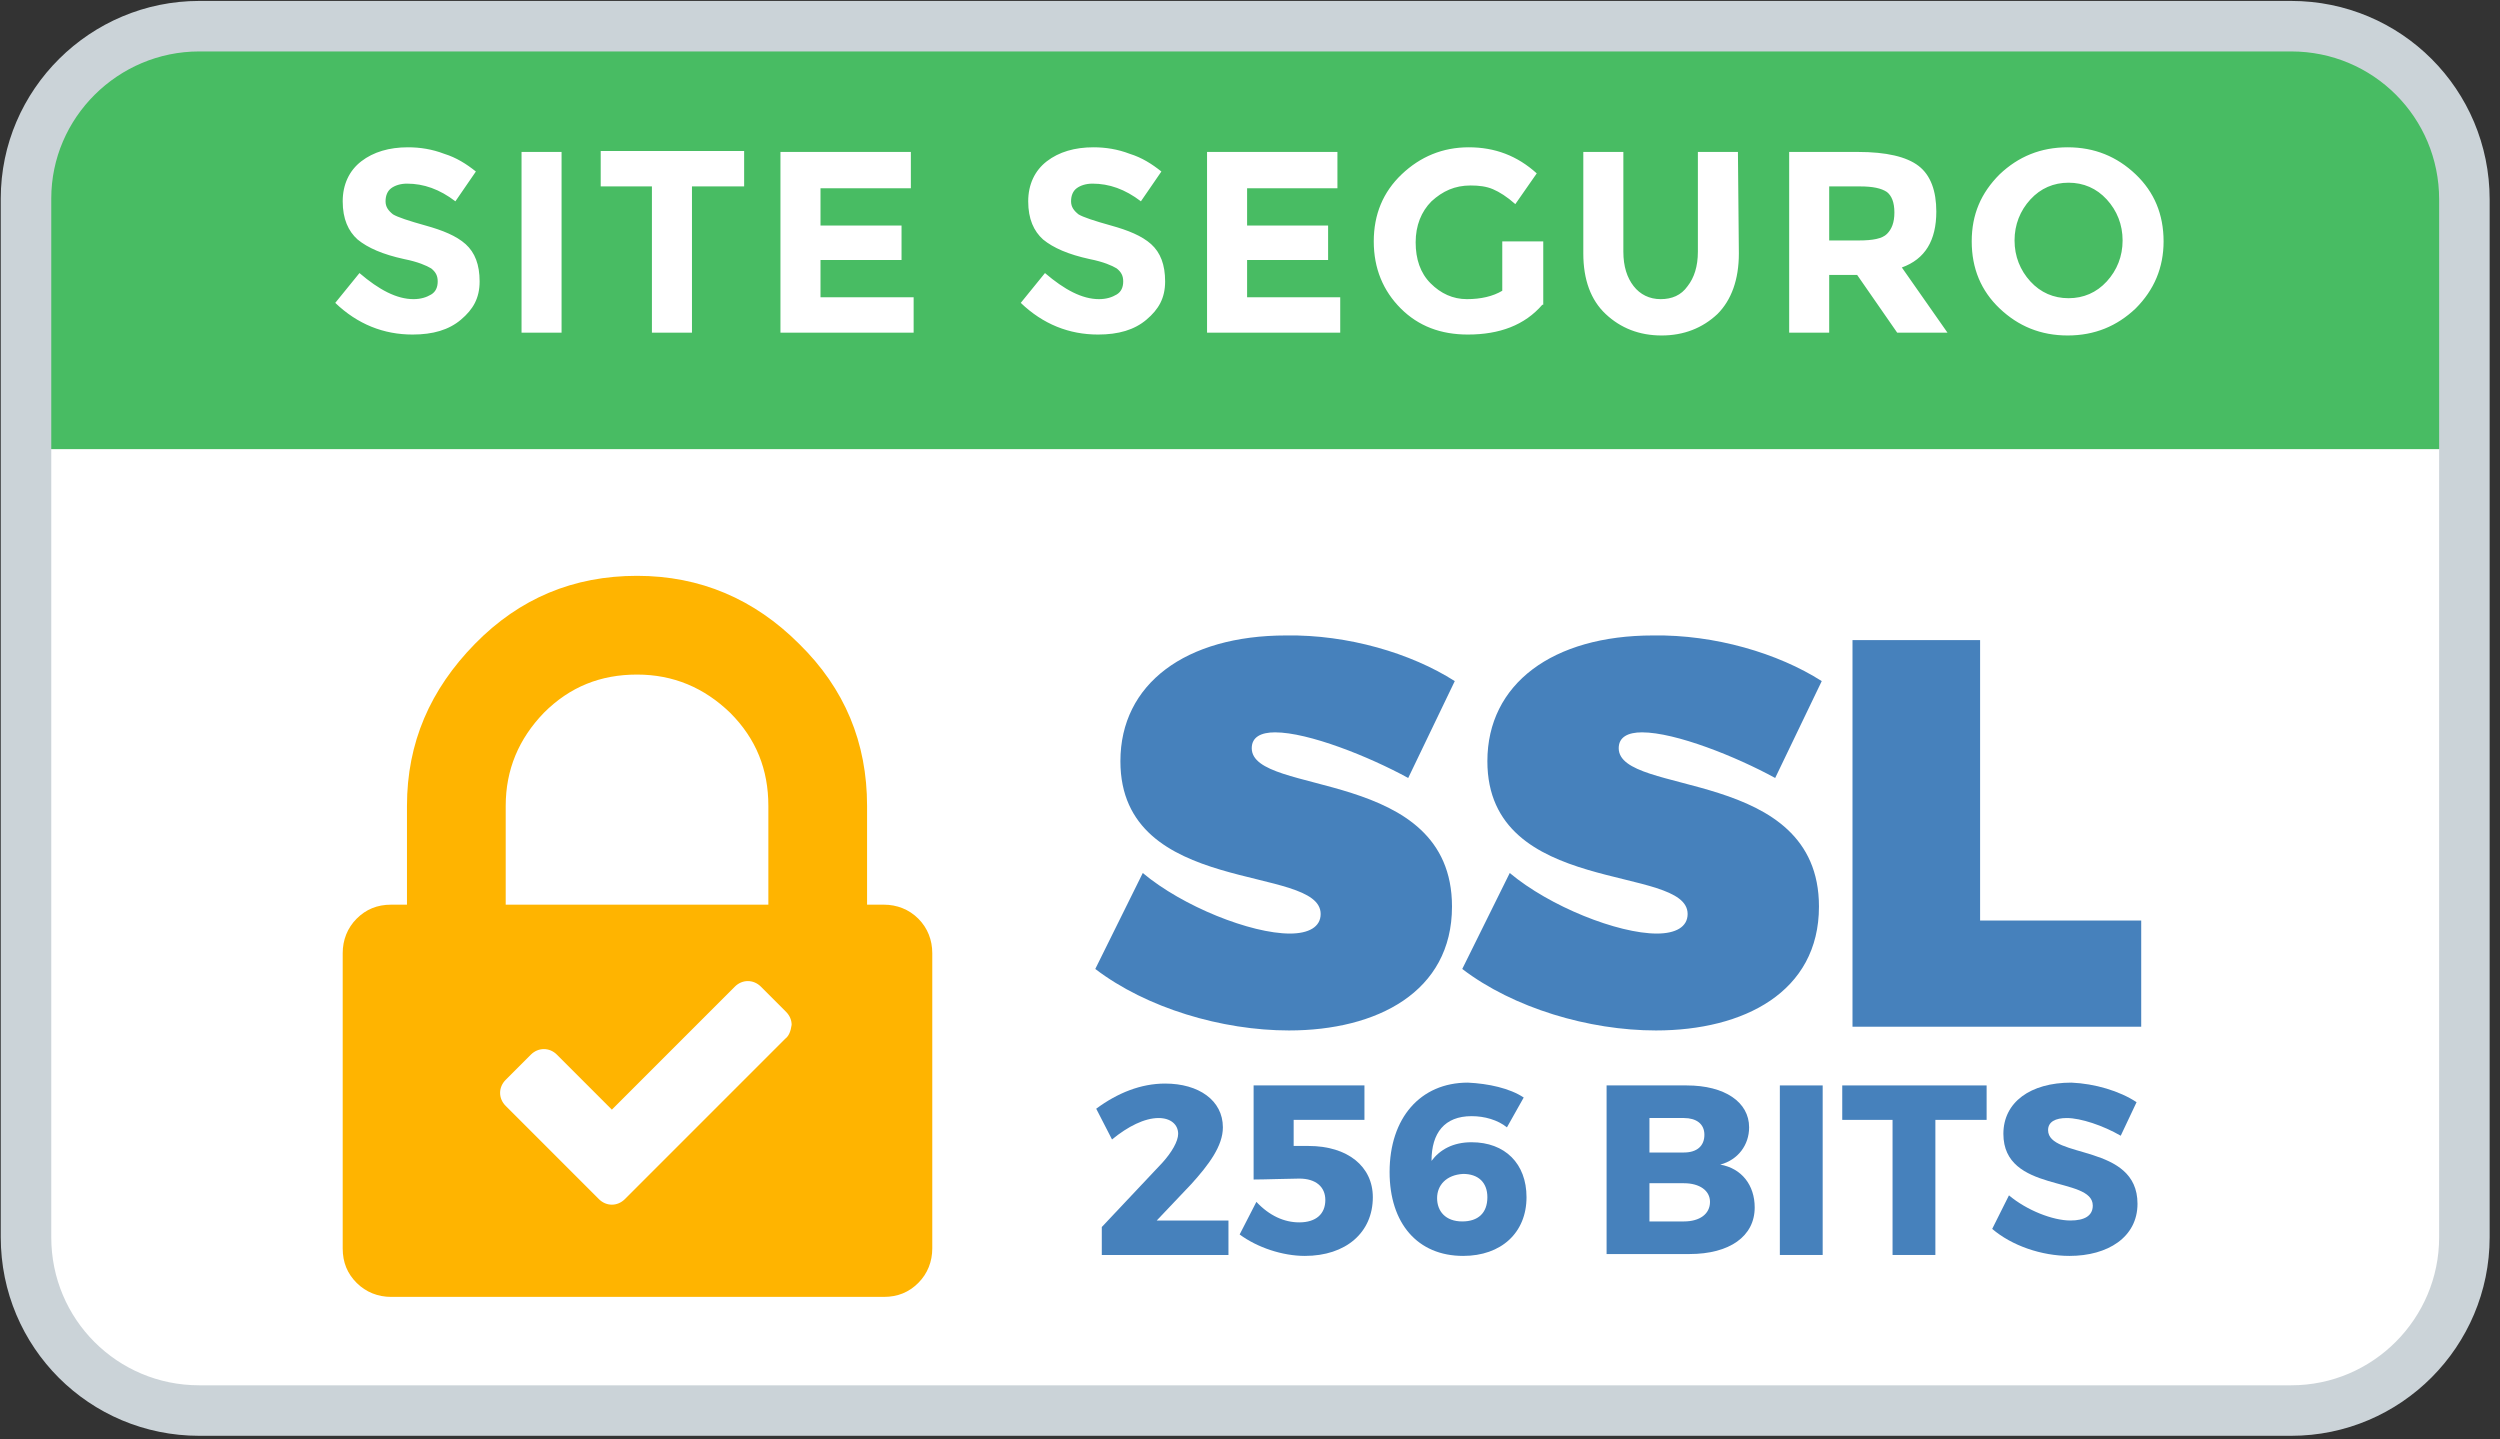
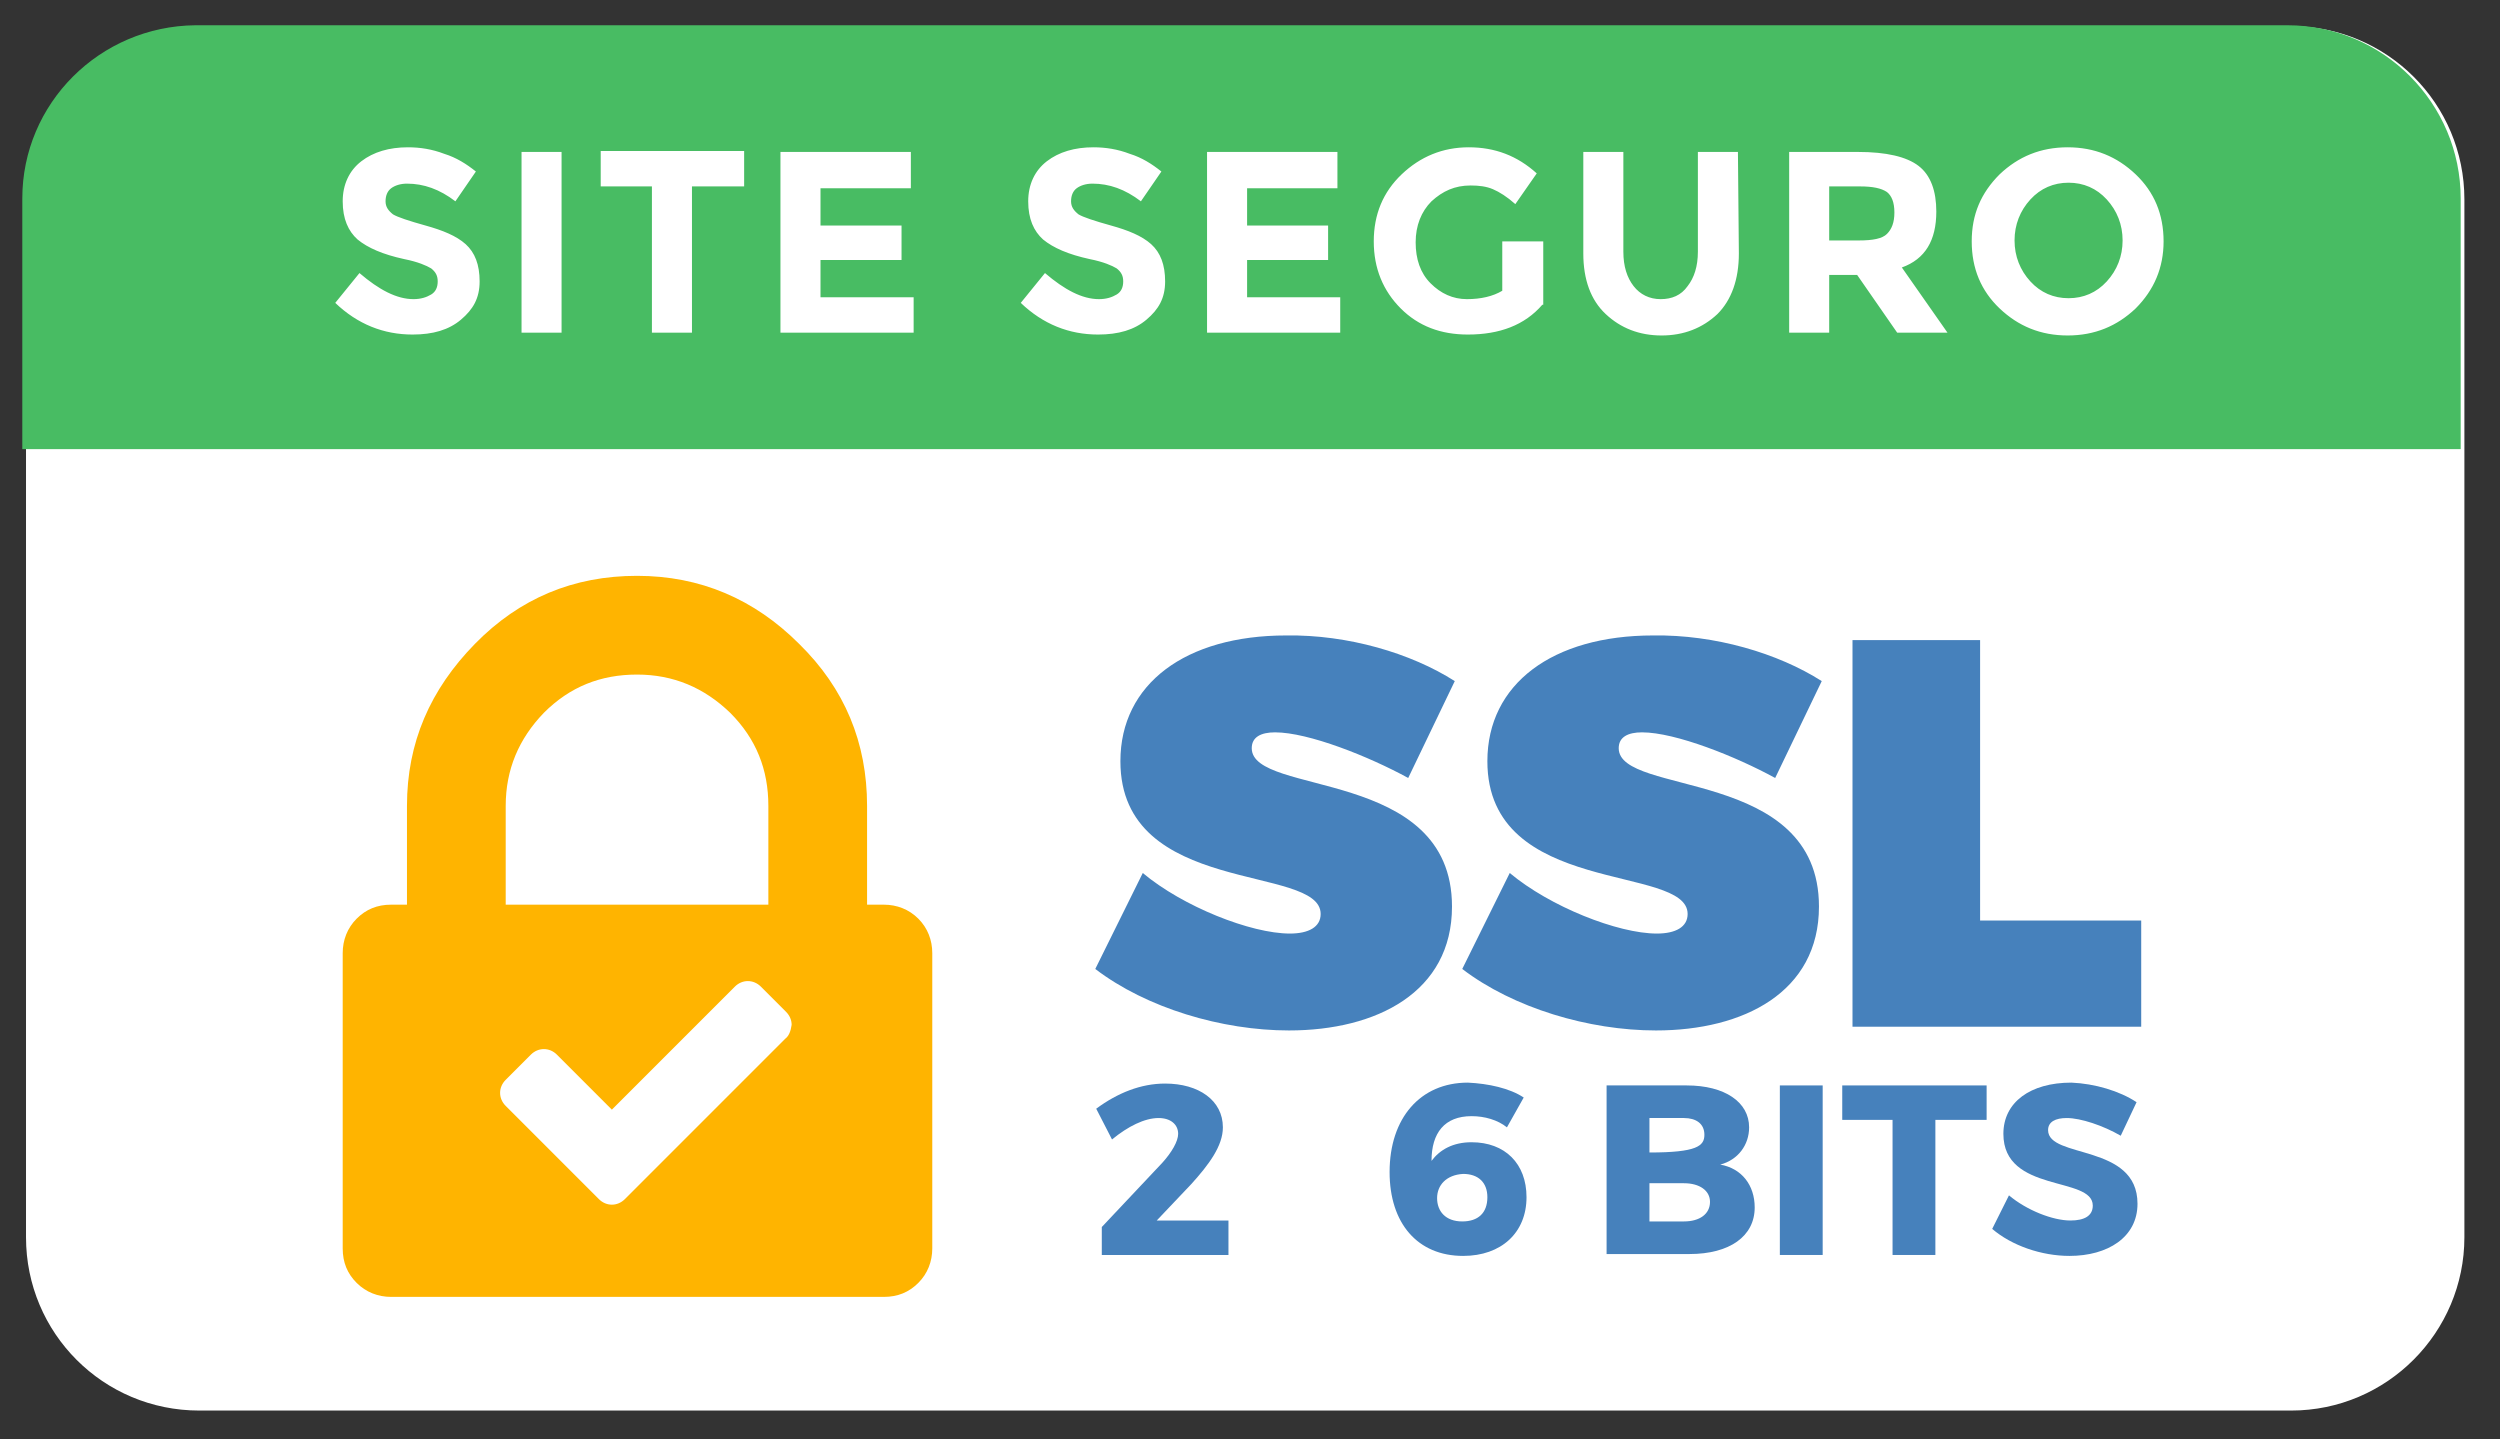
<svg xmlns="http://www.w3.org/2000/svg" width="99" height="57" viewBox="0 0 99 57" fill="none">
  <rect x="0" y="0" width="99" height="57" fill="#333333" stroke="none" />
  <path d="M7.89 1.037H90.73C94.529 1.037 97.59 4.099 97.59 7.899V48.996C97.59 52.759 94.529 55.858 90.73 55.858H7.89C4.091 55.858 1.03 52.796 1.03 48.996V7.862C1.03 4.099 4.128 1.037 7.89 1.037Z" fill="white" />
  <path d="M97.443 17.823V7.862C97.443 4.099 94.382 1 90.583 1H7.743C3.944 1.037 0.883 4.099 0.883 7.862V17.786H97.443V17.823ZM81.915 7.235C81.325 7.235 80.809 7.456 80.403 7.899C79.998 8.341 79.776 8.895 79.776 9.522C79.776 10.149 79.998 10.702 80.403 11.145C80.809 11.588 81.325 11.809 81.915 11.809C82.506 11.809 83.022 11.588 83.428 11.145C83.833 10.702 84.055 10.149 84.055 9.522C84.055 8.895 83.833 8.341 83.428 7.899C83.022 7.456 82.506 7.235 81.915 7.235ZM18.255 12.658C17.776 13.063 17.149 13.248 16.337 13.248C15.194 13.248 14.161 12.842 13.276 11.994L14.235 10.813C15.009 11.477 15.71 11.846 16.374 11.846C16.669 11.846 16.89 11.772 17.075 11.662C17.259 11.551 17.333 11.367 17.333 11.145C17.333 10.924 17.259 10.776 17.075 10.629C16.89 10.518 16.558 10.37 16.005 10.26C15.157 10.075 14.567 9.817 14.161 9.485C13.792 9.153 13.571 8.673 13.571 7.972C13.571 7.308 13.829 6.755 14.309 6.386C14.788 6.017 15.415 5.833 16.153 5.833C16.632 5.833 17.112 5.907 17.591 6.091C18.071 6.239 18.477 6.497 18.845 6.792L18.034 7.972C17.407 7.493 16.78 7.272 16.116 7.272C15.858 7.272 15.636 7.345 15.489 7.456C15.341 7.567 15.268 7.751 15.268 7.972C15.268 8.194 15.378 8.341 15.563 8.489C15.747 8.6 16.19 8.747 16.854 8.932C17.517 9.116 18.071 9.337 18.44 9.669C18.808 10.002 18.993 10.481 18.993 11.145C18.993 11.809 18.735 12.252 18.255 12.658ZM22.275 13.174H20.653V6.017H22.238V13.174H22.275ZM29.431 7.382H27.402V13.174H25.816V7.382H23.788V5.98H29.468V7.382H29.431ZM36.18 13.174H30.906V6.017H36.07V7.456H32.492V8.932H35.701V10.297H32.492V11.772H36.18V13.174ZM45.401 12.658C44.922 13.063 44.295 13.248 43.483 13.248C42.34 13.248 41.307 12.842 40.422 11.994L41.381 10.813C42.156 11.477 42.856 11.846 43.52 11.846C43.815 11.846 44.036 11.772 44.221 11.662C44.405 11.551 44.479 11.367 44.479 11.145C44.479 10.924 44.405 10.776 44.221 10.629C44.036 10.518 43.705 10.37 43.151 10.26C42.303 10.075 41.713 9.817 41.307 9.485C40.938 9.153 40.717 8.673 40.717 7.972C40.717 7.308 40.975 6.755 41.455 6.386C41.934 6.017 42.561 5.833 43.299 5.833C43.778 5.833 44.258 5.907 44.737 6.091C45.217 6.239 45.623 6.497 45.991 6.792L45.18 7.972C44.553 7.493 43.926 7.272 43.262 7.272C43.004 7.272 42.782 7.345 42.635 7.456C42.487 7.567 42.414 7.751 42.414 7.972C42.414 8.194 42.524 8.341 42.709 8.489C42.893 8.6 43.336 8.747 44 8.932C44.663 9.116 45.217 9.337 45.586 9.669C45.954 10.002 46.139 10.481 46.139 11.145C46.139 11.809 45.881 12.252 45.401 12.658ZM53.073 13.174H47.799V6.017H52.962V7.456H49.385V8.932H52.593V10.297H49.385V11.772H53.073V13.174ZM61.077 12.067C60.376 12.879 59.38 13.248 58.126 13.248C57.056 13.248 56.171 12.916 55.47 12.215C54.77 11.514 54.401 10.629 54.401 9.559C54.401 8.489 54.77 7.604 55.507 6.903C56.245 6.202 57.13 5.833 58.163 5.833C59.196 5.833 60.081 6.165 60.855 6.866L60.007 8.083C59.675 7.788 59.38 7.604 59.122 7.493C58.864 7.382 58.569 7.345 58.236 7.345C57.609 7.345 57.13 7.567 56.687 7.972C56.282 8.378 56.06 8.932 56.06 9.596C56.06 10.26 56.245 10.813 56.651 11.219C57.056 11.625 57.536 11.846 58.089 11.846C58.642 11.846 59.122 11.735 59.49 11.514V9.559H61.113V12.067H61.077ZM68.859 10.038C68.859 11.071 68.564 11.883 68.011 12.436C67.42 12.99 66.683 13.285 65.798 13.285C64.912 13.285 64.175 12.99 63.585 12.436C62.994 11.883 62.699 11.071 62.699 10.038V6.017H64.285V9.965C64.285 10.555 64.433 10.998 64.691 11.33C64.949 11.662 65.318 11.846 65.761 11.846C66.203 11.846 66.572 11.698 66.83 11.33C67.088 10.998 67.236 10.555 67.236 9.965V6.017H68.822L68.859 10.038ZM75.129 13.174L73.543 10.887H72.436V13.174H70.851V6.017H73.58C74.686 6.017 75.498 6.202 75.977 6.571C76.457 6.94 76.678 7.567 76.678 8.378C76.678 9.522 76.236 10.26 75.313 10.592L77.121 13.174H75.129ZM84.571 12.215C83.833 12.916 82.948 13.285 81.879 13.285C80.809 13.285 79.924 12.916 79.186 12.215C78.448 11.514 78.08 10.629 78.08 9.559C78.08 8.489 78.448 7.64 79.186 6.903C79.924 6.202 80.809 5.833 81.879 5.833C82.948 5.833 83.833 6.202 84.571 6.903C85.309 7.604 85.678 8.489 85.678 9.559C85.678 10.592 85.309 11.477 84.571 12.215ZM74.723 7.604C74.502 7.456 74.17 7.382 73.654 7.382H72.436V9.522H73.617C74.17 9.522 74.539 9.448 74.723 9.264C74.908 9.079 75.018 8.821 75.018 8.415C75.018 8.009 74.908 7.751 74.723 7.604Z" fill="#48BC63" />
-   <path d="M7.89 1.037H90.73C94.529 1.037 97.59 4.099 97.59 7.899V48.996C97.59 52.759 94.529 55.858 90.73 55.858H7.89C4.091 55.858 1.03 52.796 1.03 48.996V7.862C1.03 4.099 4.128 1.037 7.89 1.037Z" stroke="#CBD3D8" stroke-width="2" stroke-miterlimit="10" />
  <path d="M57.609 26.972L55.765 30.808C54.216 29.96 51.819 29.001 50.491 29.001C49.938 29.001 49.569 29.185 49.569 29.628C49.569 31.546 57.499 30.366 57.499 35.899C57.499 39.293 54.511 40.806 51.044 40.806C48.389 40.806 45.401 39.92 43.373 38.371L45.254 34.571C46.84 35.899 49.532 36.969 51.081 36.969C51.819 36.969 52.298 36.711 52.298 36.194C52.298 34.202 44.368 35.53 44.368 30.144C44.368 27.082 46.95 25.164 50.934 25.164C53.368 25.127 55.876 25.865 57.609 26.972Z" fill="#4681BC" />
  <path d="M72.141 26.972L70.297 30.808C68.748 29.96 66.351 29.001 65.023 29.001C64.47 29.001 64.101 29.185 64.101 29.628C64.101 31.546 72.031 30.366 72.031 35.899C72.031 39.293 69.043 40.806 65.576 40.806C62.921 40.806 59.933 39.92 57.905 38.371L59.786 34.571C61.372 35.899 64.064 36.969 65.613 36.969C66.351 36.969 66.83 36.711 66.83 36.194C66.83 34.202 58.9 35.53 58.9 30.144C58.9 27.082 61.482 25.164 65.466 25.164C67.9 25.127 70.408 25.865 72.141 26.972Z" fill="#4681BC" />
  <path d="M84.792 36.453V40.658H73.359V25.348H78.412V36.453H84.792Z" fill="#4681BC" />
  <path d="M48.426 44.643C48.426 45.381 47.872 46.119 47.172 46.893L45.807 48.332H48.647V49.697H43.631V48.59L46.028 46.045C46.397 45.639 46.655 45.196 46.655 44.901C46.655 44.532 46.36 44.274 45.881 44.274C45.327 44.274 44.663 44.606 44.036 45.123L43.41 43.905C44.258 43.278 45.18 42.909 46.139 42.909C47.467 42.909 48.426 43.573 48.426 44.643Z" fill="#4681BC" />
-   <path d="M51.229 44.311V45.38H51.819C53.368 45.38 54.364 46.192 54.364 47.41C54.364 48.811 53.294 49.734 51.671 49.734C50.786 49.734 49.79 49.402 49.09 48.885L49.753 47.594C50.27 48.147 50.86 48.406 51.45 48.406C52.114 48.406 52.483 48.074 52.483 47.52C52.483 47.004 52.114 46.672 51.45 46.672C51.118 46.672 50.048 46.709 49.643 46.709V42.983H54.032V44.347H51.229V44.311Z" fill="#4681BC" />
  <path d="M60.339 43.462L59.675 44.643C59.306 44.347 58.79 44.2 58.273 44.2C57.204 44.2 56.688 44.864 56.688 45.971C57.019 45.528 57.536 45.233 58.273 45.233C59.601 45.233 60.45 46.081 60.45 47.409C60.45 48.811 59.454 49.734 57.941 49.734C56.134 49.734 55.028 48.442 55.028 46.413C55.028 44.274 56.245 42.872 58.126 42.872C58.937 42.909 59.786 43.093 60.339 43.462ZM56.909 47.446C56.909 47.963 57.241 48.369 57.905 48.369C58.532 48.369 58.9 48.037 58.9 47.409C58.9 46.819 58.532 46.487 57.941 46.487C57.278 46.524 56.909 46.93 56.909 47.446Z" fill="#4681BC" />
-   <path d="M66.793 42.983C68.306 42.983 69.265 43.647 69.265 44.643C69.265 45.344 68.822 45.934 68.121 46.118C68.969 46.266 69.486 46.93 69.486 47.815C69.486 48.959 68.49 49.66 66.904 49.66H63.621V42.983H66.793ZM65.318 45.639H66.683C67.199 45.639 67.494 45.38 67.494 44.938C67.494 44.495 67.162 44.274 66.683 44.274H65.318V45.639ZM65.318 48.369H66.683C67.31 48.369 67.716 48.074 67.716 47.594C67.716 47.151 67.31 46.856 66.683 46.856H65.318V48.369Z" fill="#4681BC" />
+   <path d="M66.793 42.983C68.306 42.983 69.265 43.647 69.265 44.643C69.265 45.344 68.822 45.934 68.121 46.118C68.969 46.266 69.486 46.93 69.486 47.815C69.486 48.959 68.49 49.66 66.904 49.66H63.621V42.983H66.793ZM65.318 45.639C67.199 45.639 67.494 45.38 67.494 44.938C67.494 44.495 67.162 44.274 66.683 44.274H65.318V45.639ZM65.318 48.369H66.683C67.31 48.369 67.716 48.074 67.716 47.594C67.716 47.151 67.31 46.856 66.683 46.856H65.318V48.369Z" fill="#4681BC" />
  <path d="M70.482 49.697V42.983H72.178V49.697H70.482Z" fill="#4681BC" />
  <path d="M76.641 44.347V49.697H74.945V44.347H72.953V42.983H78.67V44.347H76.641Z" fill="#4681BC" />
  <path d="M84.608 43.647L83.981 44.975C83.28 44.569 82.395 44.274 81.842 44.274C81.399 44.274 81.104 44.421 81.104 44.753C81.104 45.897 84.645 45.27 84.645 47.668C84.645 48.996 83.465 49.734 81.952 49.734C80.846 49.734 79.666 49.328 78.891 48.664L79.555 47.336C80.256 47.926 81.288 48.332 81.989 48.332C82.543 48.332 82.874 48.147 82.874 47.741C82.874 46.561 79.334 47.262 79.334 44.901C79.334 43.647 80.403 42.872 82.026 42.872C82.948 42.909 83.944 43.204 84.608 43.647Z" fill="#4681BC" />
  <path d="M36.365 36.379C35.996 36.01 35.517 35.825 35 35.825H34.336V31.915C34.336 29.406 33.451 27.267 31.644 25.496C29.873 23.725 27.734 22.803 25.226 22.803C22.718 22.803 20.579 23.688 18.808 25.496C17.038 27.304 16.116 29.406 16.116 31.915V35.825H15.489C14.936 35.825 14.493 36.01 14.124 36.379C13.755 36.748 13.571 37.227 13.571 37.744V49.438C13.571 49.992 13.755 50.434 14.124 50.803C14.493 51.172 14.973 51.357 15.489 51.357H35C35.553 51.357 35.996 51.172 36.365 50.803C36.734 50.434 36.918 49.955 36.918 49.438V37.744C36.918 37.227 36.734 36.748 36.365 36.379ZM20.026 31.915C20.026 30.476 20.542 29.259 21.538 28.226C22.57 27.193 23.788 26.713 25.226 26.713C26.665 26.713 27.882 27.23 28.914 28.226C29.947 29.259 30.427 30.476 30.427 31.915V35.825H20.026V31.915ZM31.091 41.138L25.742 46.487L24.747 47.483C24.599 47.631 24.415 47.705 24.23 47.705C24.046 47.705 23.861 47.631 23.714 47.483L22.718 46.487L20.026 43.794C19.878 43.647 19.804 43.462 19.804 43.278C19.804 43.093 19.878 42.909 20.026 42.761L21.021 41.765C21.169 41.617 21.353 41.544 21.538 41.544C21.722 41.544 21.907 41.617 22.054 41.765L24.23 43.942L29.099 39.072C29.246 38.924 29.431 38.851 29.615 38.851C29.8 38.851 29.984 38.924 30.132 39.072L31.127 40.068C31.275 40.216 31.349 40.4 31.349 40.584C31.312 40.843 31.238 41.027 31.091 41.138Z" fill="#FFB400" />
</svg>